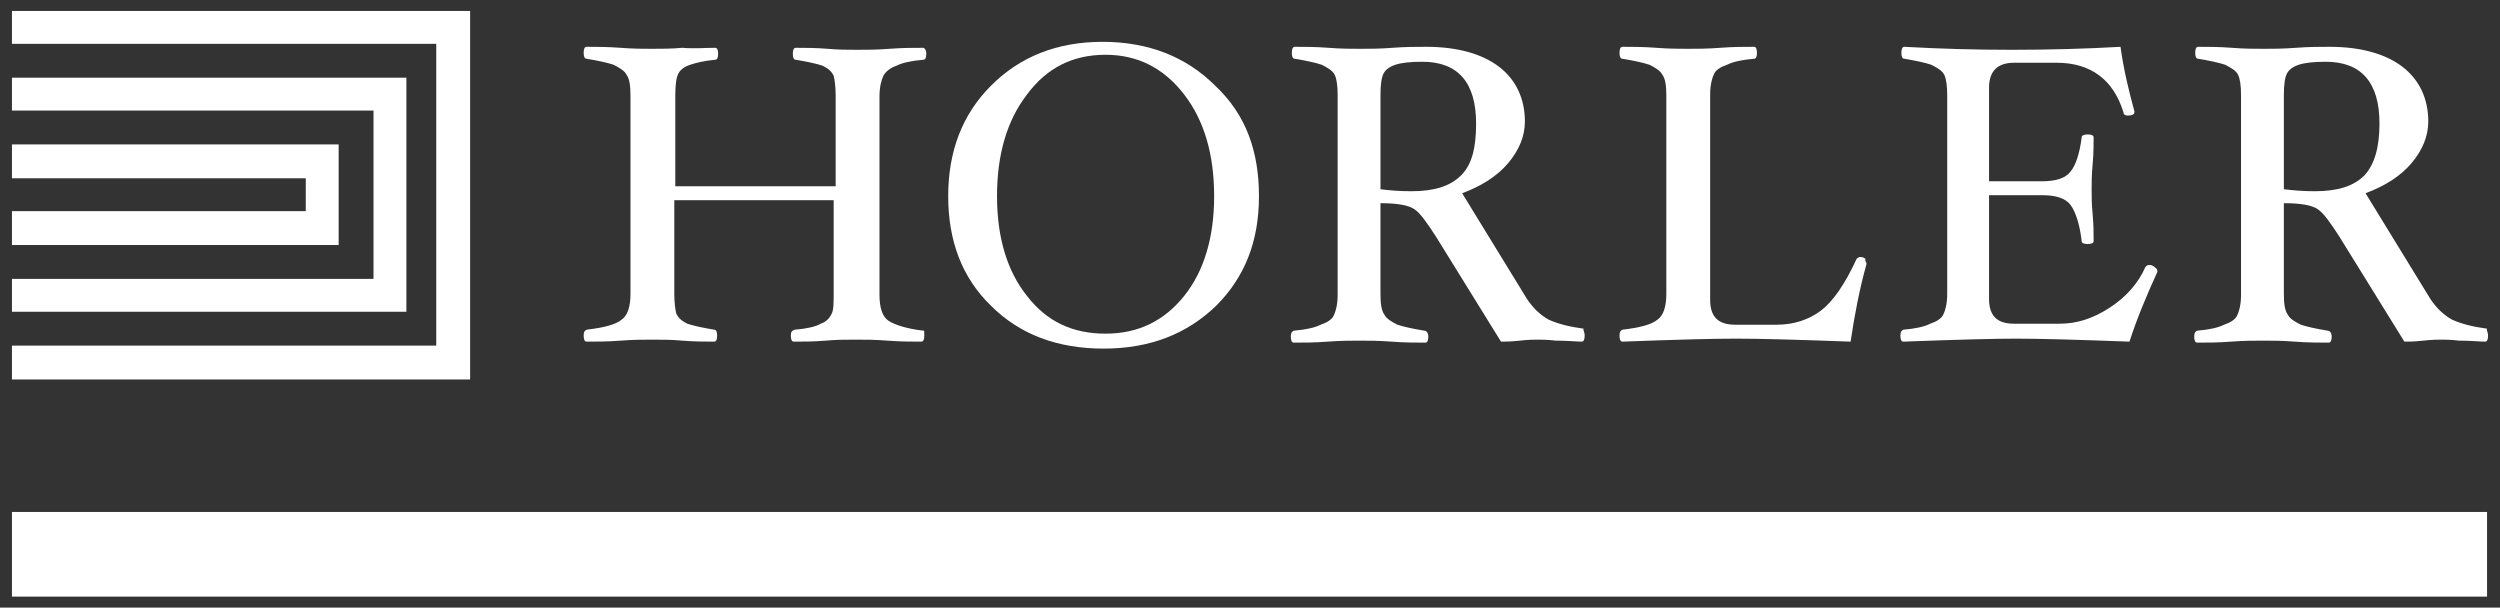
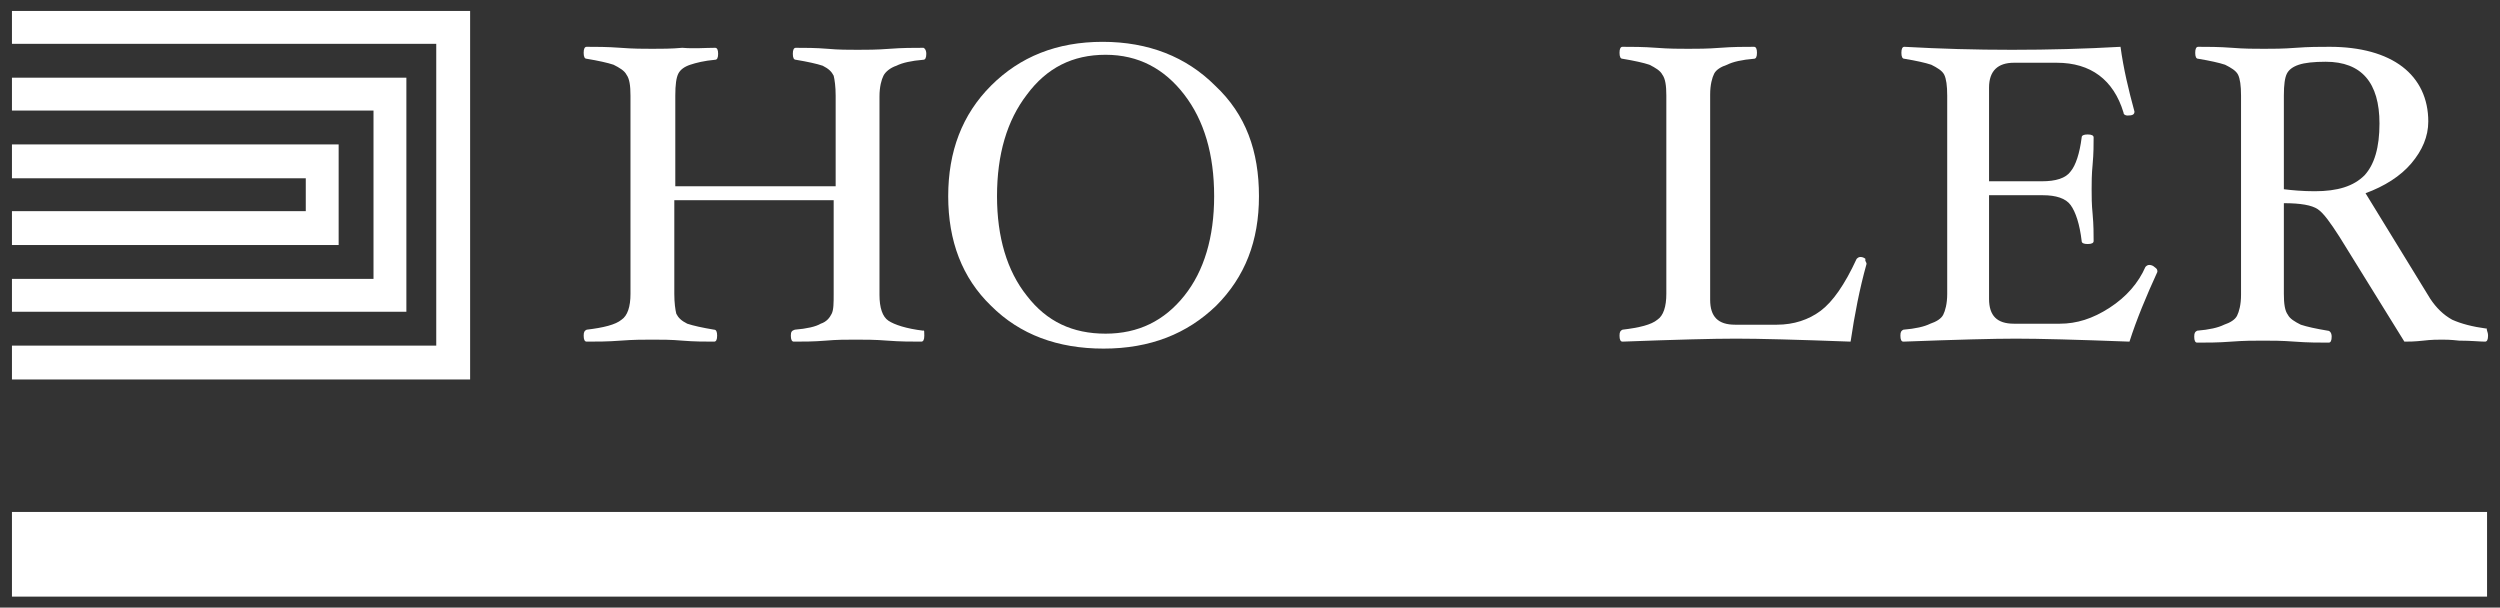
<svg xmlns="http://www.w3.org/2000/svg" version="1.1" id="Layer_1" x="0px" y="0px" viewBox="0 0 251 61" style="enable-background:new 0 0 251 61;" xml:space="preserve">
  <rect x="0" y="0" width="251" height="61" fill="#333333" stroke="none" />
  <style type="text/css"> .st0{fill:#FFFFFF;} </style>
  <g id="Line">
    <rect x="1.2" y="51.4" class="st0" width="248.5" height="8.5" />
  </g>
  <g id="Icon">
    <g>
      <polygon class="st0" points="40.8,7.8 40.8,11.1 40.8,28 40.8,31.3 39.5,31.3 38,31.3 37.5,31.3 1.2,31.3 1.2,28 37.5,28 37.5,11.1 1.2,11.1 1.2,7.8 37.5,7.8 " />
      <polygon class="st0" points="47.2,1.1 47.2,1.1 47.2,4.4 47.2,34.7 47.2,38.1 43.8,38.1 1.2,38.1 1.2,34.7 43.8,34.7 43.8,4.4 1.2,4.4 1.2,1.1 " />
      <polygon class="st0" points="34,14.6 34,17.9 34,21.2 34,24.6 30.7,24.6 1.2,24.6 1.2,21.2 30.7,21.2 30.7,17.9 1.2,17.9 1.2,14.5 34,14.5 " />
    </g>
  </g>
  <g id="Name">
    <g>
      <path class="st0" d="M92.8,33.7c0,0.4-0.1,0.6-0.3,0.6c-1,0-2.1,0-3.4-0.1c-1.2-0.1-2.3-0.1-3.2-0.1c-0.9,0-1.9,0-3,0.1 c-1.2,0.1-2.3,0.1-3.2,0.1c-0.2,0-0.3-0.2-0.3-0.6c0-0.4,0.1-0.5,0.4-0.6c1.2-0.1,2.1-0.3,2.6-0.6c0.6-0.2,0.9-0.6,1.1-1 s0.2-1.1,0.2-2v-9.4h-16v9.4c0,0.9,0.1,1.6,0.2,2c0.2,0.4,0.5,0.7,1.1,1c0.6,0.2,1.5,0.4,2.7,0.6c0.2,0,0.3,0.2,0.3,0.6 s-0.1,0.6-0.3,0.6c-0.9,0-2,0-3.2-0.1c-1.1-0.1-2.1-0.1-3-0.1s-1.9,0-3.2,0.1s-2.4,0.1-3.4,0.1c-0.2,0-0.3-0.2-0.3-0.6 c0-0.4,0.1-0.5,0.3-0.6c1.7-0.2,2.9-0.5,3.5-1c0.6-0.4,0.9-1.3,0.9-2.6V9.6c0-1-0.1-1.7-0.4-2.1c-0.2-0.4-0.7-0.7-1.3-1 c-0.6-0.2-1.5-0.4-2.7-0.6c-0.2,0-0.3-0.2-0.3-0.6s0.1-0.6,0.3-0.6c0.9,0,2.1,0,3.4,0.1s2.3,0.1,3.2,0.1s1.9,0,3-0.1 c1.2,0.1,2.3,0,3.3,0c0.2,0,0.3,0.2,0.3,0.6S72,6,71.8,6c-1.1,0.1-1.9,0.3-2.5,0.5s-1,0.5-1.2,0.9s-0.3,1.1-0.3,2.2v9.1h16.1V9.6 c0-0.9-0.1-1.6-0.2-2c-0.2-0.4-0.5-0.7-1.1-1C82,6.4,81.1,6.2,79.9,6c-0.2,0-0.3-0.2-0.3-0.6s0.1-0.6,0.3-0.6c0.9,0,2,0,3.2,0.1 C84.2,5,85.2,5,86.1,5s1.9,0,3.2-0.1c1.3-0.1,2.4-0.1,3.4-0.1C92.8,4.8,93,5,93,5.4S92.9,6,92.7,6c-1.2,0.1-2.1,0.3-2.7,0.6 c-0.6,0.2-1.1,0.6-1.3,1c-0.2,0.4-0.4,1.1-0.4,2.1v19.9c0,1.3,0.3,2.2,0.9,2.6c0.6,0.4,1.8,0.8,3.5,1 C92.8,33.1,92.8,33.3,92.8,33.7" />
      <path class="st0" d="M126.4,19.7c0,4.5-1.4,8.1-4.3,11c-2.9,2.8-6.6,4.3-11.3,4.3c-4.6,0-8.4-1.4-11.3-4.3 c-2.9-2.8-4.3-6.5-4.3-11s1.4-8.2,4.3-11.1s6.6-4.4,11.2-4.4s8.4,1.5,11.3,4.4C125.1,11.5,126.4,15.2,126.4,19.7 M121.9,19.7 c0-4.2-1-7.6-3-10.2s-4.6-4-7.9-4s-5.9,1.3-7.9,4c-2,2.6-3,6-3,10.2c0,4.1,1,7.5,3,10c2,2.6,4.6,3.8,7.9,3.8s5.9-1.3,7.9-3.8 S121.9,23.8,121.9,19.7" />
-       <path class="st0" d="M159.1,33.7c0,0.4-0.1,0.6-0.3,0.6c-0.5,0-1.4-0.1-2.6-0.1c-0.9-0.1-1.4-0.1-1.7-0.1c-0.4,0-1.1,0-1.9,0.1 c-0.9,0.1-1.5,0.1-1.9,0.1l-6.5-10.5c-0.9-1.4-1.6-2.4-2.2-2.8c-0.6-0.4-1.7-0.6-3.4-0.6v9.1c0,1,0.1,1.7,0.4,2.1 c0.2,0.4,0.7,0.7,1.3,1c0.6,0.2,1.5,0.4,2.7,0.6c0.2,0,0.4,0.2,0.4,0.6s-0.1,0.6-0.3,0.6c-0.9,0-2.1,0-3.4-0.1 c-1.3-0.1-2.3-0.1-3.2-0.1s-1.9,0-3.2,0.1s-2.4,0.1-3.4,0.1c-0.2,0-0.3-0.2-0.3-0.6c0-0.4,0.1-0.5,0.3-0.6 c1.2-0.1,2.1-0.3,2.7-0.6c0.6-0.2,1.1-0.5,1.3-0.9s0.4-1.1,0.4-2.1v-20c0-1-0.1-1.7-0.3-2.1s-0.7-0.7-1.3-1 c-0.6-0.2-1.5-0.4-2.7-0.6c-0.2,0-0.3-0.2-0.3-0.6s0.1-0.6,0.3-0.6c0.9,0,2.1,0,3.4,0.1c1.2,0.1,2.3,0.1,3.2,0.1s1.9,0,3.2-0.1 s2.4-0.1,3.4-0.1c3.1,0,5.6,0.7,7.3,2s2.6,3.2,2.6,5.5c0,1.5-0.6,2.9-1.7,4.2c-1.1,1.3-2.7,2.3-4.6,3l6.5,10.6 c0.6,0.9,1.3,1.6,2.2,2.1c0.9,0.4,2,0.7,3.5,0.9C158.9,33.1,159.1,33.3,159.1,33.7 M148.2,12.4c0-4.1-1.8-6.2-5.4-6.2 c-1.2,0-2.1,0.1-2.7,0.3c-0.6,0.2-1,0.5-1.2,0.9s-0.3,1.1-0.3,2.2V19c0.8,0.1,1.8,0.2,3.1,0.2c2.3,0,3.9-0.5,5-1.6 C147.8,16.5,148.2,14.8,148.2,12.4" />
      <path class="st0" d="M187.4,26.5c-0.7,2.5-1.2,5.1-1.6,7.8c-5.4-0.2-9.2-0.3-11.5-0.3s-6.1,0.1-11.4,0.3c-0.2,0-0.3-0.2-0.3-0.6 c0-0.4,0.1-0.5,0.3-0.6c1.7-0.2,2.9-0.5,3.5-1c0.6-0.4,0.9-1.3,0.9-2.6V9.6c0-1-0.1-1.7-0.4-2.1c-0.2-0.4-0.7-0.7-1.3-1 c-0.6-0.2-1.5-0.4-2.7-0.6c-0.2,0-0.3-0.2-0.3-0.6s0.1-0.6,0.3-0.6c0.9,0,2.1,0,3.4,0.1c1.3,0.1,2.3,0.1,3.2,0.1s1.9,0,3.2-0.1 s2.4-0.1,3.4-0.1c0.2,0,0.3,0.2,0.3,0.6s-0.1,0.6-0.3,0.6c-1.2,0.1-2.1,0.3-2.7,0.6c-0.6,0.2-1.1,0.5-1.3,0.9s-0.4,1.1-0.4,2.1 v20.6c0,1.7,0.8,2.5,2.5,2.5h4.2c1.7,0,3.2-0.5,4.4-1.4s2.4-2.6,3.6-5.2c0.1-0.1,0.2-0.2,0.4-0.2s0.4,0.1,0.5,0.2 C187.2,26.2,187.4,26.3,187.4,26.5" />
      <path class="st0" d="M216.6,27.3c-1.1,2.4-2.1,4.8-2.8,7c-5.3-0.2-9.1-0.3-11.4-0.3c-2.2,0-6,0.1-11.3,0.3c-0.2,0-0.3-0.2-0.3-0.6 c0-0.4,0.1-0.5,0.3-0.6c1.2-0.1,2.1-0.3,2.7-0.6c0.6-0.2,1.1-0.5,1.3-0.9s0.4-1.1,0.4-2.1V9.6c0-1-0.1-1.7-0.3-2.1s-0.7-0.7-1.3-1 c-0.6-0.2-1.5-0.4-2.7-0.6c-0.2,0-0.3-0.2-0.3-0.6s0.1-0.6,0.3-0.6C194.8,4.9,198.3,5,202,5s7.4-0.1,10.9-0.3 c0.3,2.2,0.8,4.3,1.4,6.5c0,0.3-0.2,0.4-0.7,0.4c-0.2,0-0.4-0.1-0.4-0.3c-1-3.3-3.3-5-6.7-5h-4.3c-1.6,0-2.5,0.8-2.5,2.5v9.4h5.3 c1.4,0,2.4-0.3,2.9-1c0.5-0.6,0.9-1.8,1.1-3.4c0-0.2,0.2-0.3,0.6-0.3c0.4,0,0.6,0.1,0.6,0.3c0,0.7,0,1.6-0.1,2.7 c-0.1,1-0.1,1.9-0.1,2.5c0,0.7,0,1.5,0.1,2.5c0.1,1.1,0.1,2,0.1,2.7c0,0.2-0.2,0.3-0.6,0.3c-0.4,0-0.6-0.1-0.6-0.3 c-0.2-1.7-0.6-2.9-1.1-3.6s-1.5-1-2.8-1h-5.4V30c0,1.7,0.8,2.5,2.5,2.5h4.6c1.7,0,3.3-0.5,5-1.6s2.9-2.5,3.6-4.1 c0.1-0.1,0.2-0.2,0.4-0.2s0.4,0.1,0.5,0.2C216.6,27,216.6,27.1,216.6,27.3" />
      <path class="st0" d="M249.8,33.7c0,0.4-0.1,0.6-0.3,0.6c-0.5,0-1.4-0.1-2.6-0.1c-0.9-0.1-1.4-0.1-1.7-0.1c-0.4,0-1.1,0-1.9,0.1 c-0.9,0.1-1.5,0.1-1.9,0.1l-6.5-10.5c-0.9-1.4-1.6-2.4-2.2-2.8c-0.6-0.4-1.7-0.6-3.4-0.6v9.1c0,1,0.1,1.7,0.4,2.1 c0.2,0.4,0.7,0.7,1.3,1c0.6,0.2,1.5,0.4,2.7,0.6c0.2,0,0.4,0.2,0.4,0.6s-0.1,0.6-0.3,0.6c-0.9,0-2.1,0-3.4-0.1 c-1.3-0.1-2.3-0.1-3.2-0.1s-1.9,0-3.2,0.1s-2.4,0.1-3.4,0.1c-0.2,0-0.3-0.2-0.3-0.6c0-0.4,0.1-0.5,0.3-0.6 c1.2-0.1,2.1-0.3,2.7-0.6c0.6-0.2,1.1-0.5,1.3-0.9s0.4-1.1,0.4-2.1v-20c0-1-0.1-1.7-0.3-2.1s-0.7-0.7-1.3-1 c-0.6-0.2-1.5-0.4-2.7-0.6c-0.2,0-0.3-0.2-0.3-0.6s0.1-0.6,0.3-0.6c0.9,0,2.1,0,3.4,0.1c1.2,0.1,2.3,0.1,3.2,0.1s1.9,0,3.2-0.1 s2.4-0.1,3.4-0.1c3.1,0,5.6,0.7,7.3,2s2.6,3.2,2.6,5.5c0,1.5-0.6,2.9-1.7,4.2s-2.7,2.3-4.6,3L244,30c0.6,0.9,1.3,1.6,2.2,2.1 c0.9,0.4,2,0.7,3.5,0.9C249.6,33.1,249.8,33.3,249.8,33.7 M238.9,12.4c0-4.1-1.8-6.2-5.4-6.2c-1.2,0-2.1,0.1-2.7,0.3 c-0.6,0.2-1,0.5-1.2,0.9s-0.3,1.1-0.3,2.2V19c0.8,0.1,1.9,0.2,3.1,0.2c2.3,0,3.9-0.5,5-1.6C238.4,16.5,238.9,14.8,238.9,12.4" />
    </g>
  </g>
</svg>